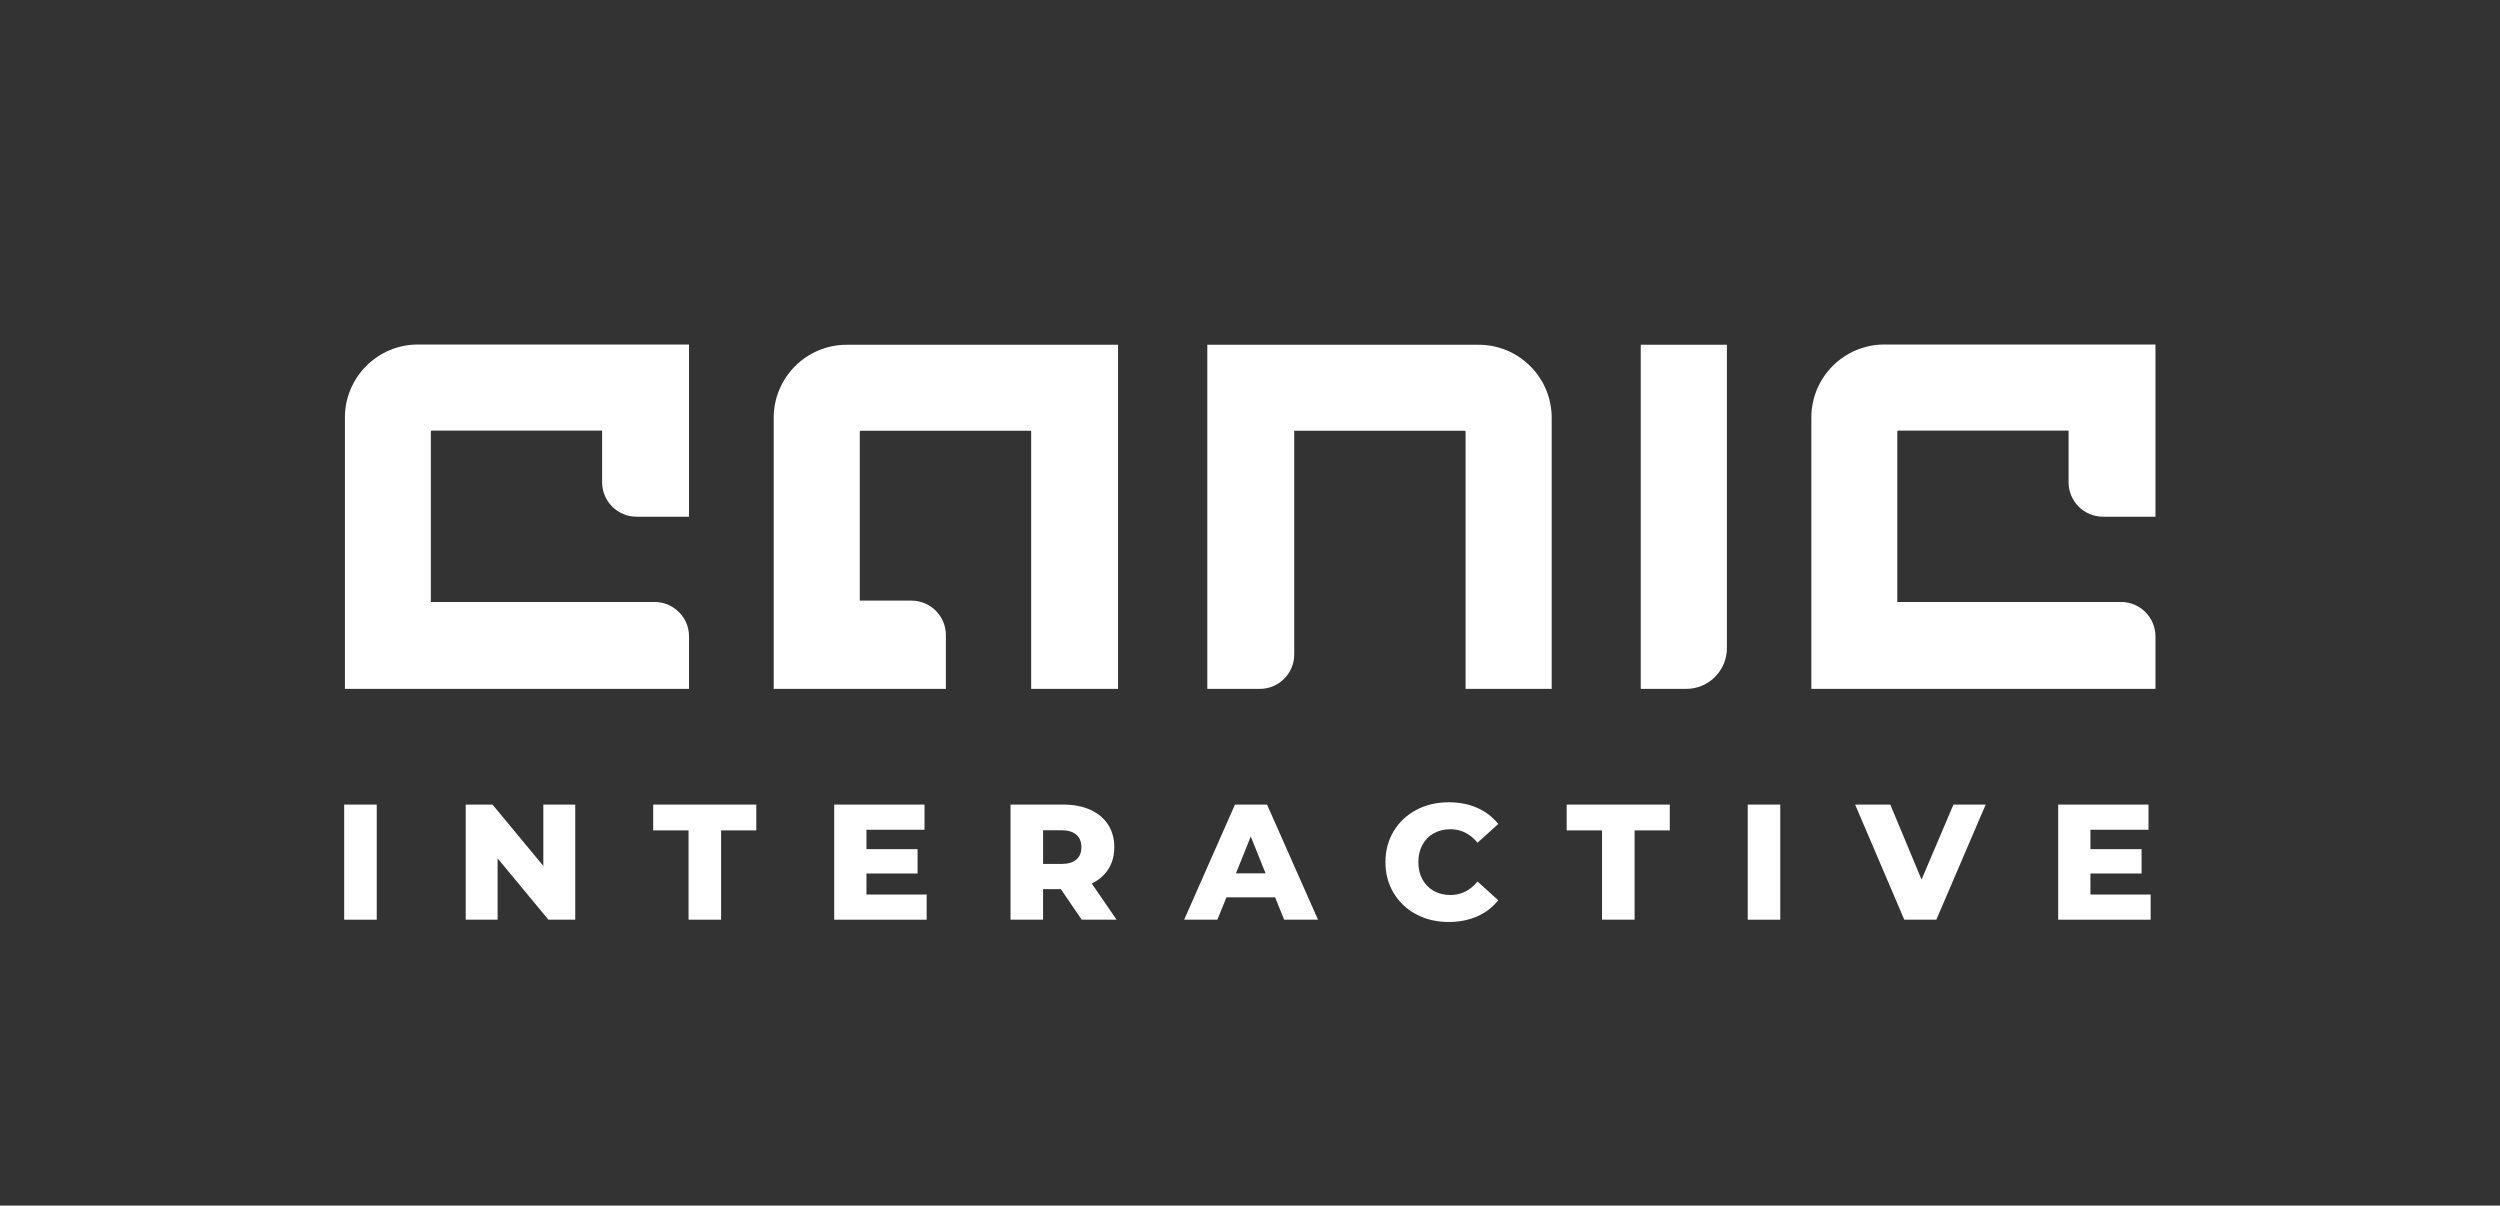
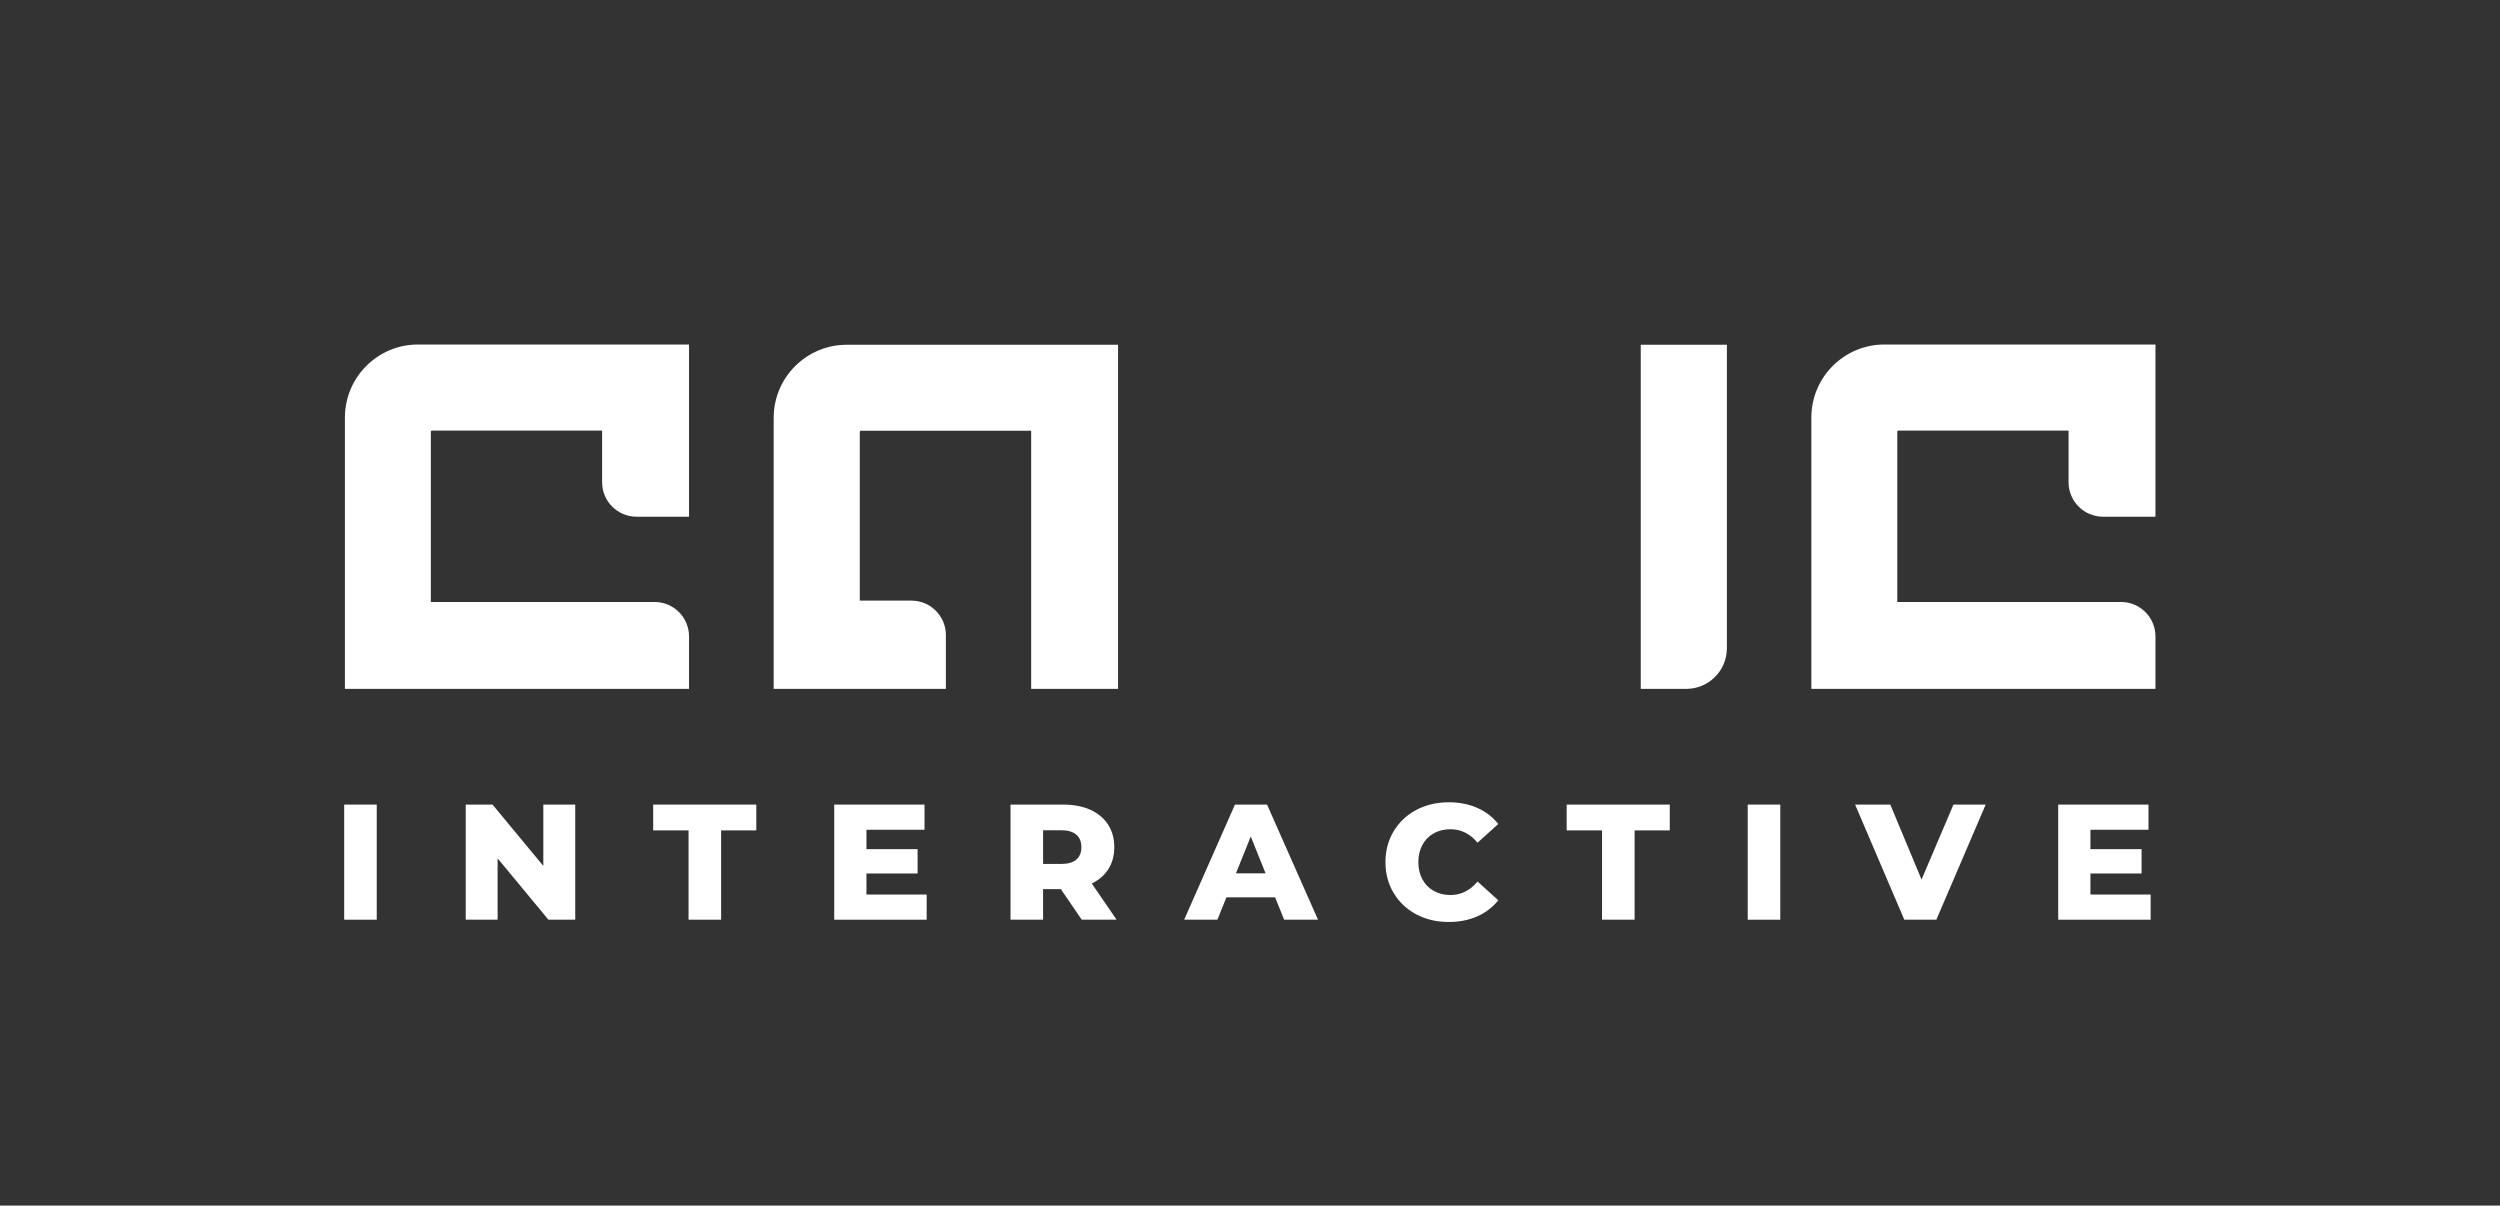
<svg xmlns="http://www.w3.org/2000/svg" version="1.2" baseProfile="tiny" id="Layer_1" x="0px" y="0px" viewBox="0 0 200 96.447" overflow="visible" xml:space="preserve">
  <rect x="0" y="0" width="200" height="96.447" fill="#333333" stroke="none" />
  <g>
    <g>
      <path fill="#FFFFFF" d="M67.74,27.581c-3.228,0-5.845,2.617-5.845,5.846v21.684h3.427h3.46h6.888v-4.307           c0-1.521-1.233-2.754-2.755-2.754h-4.133V34.543c0-0.048,0.039-0.086,0.086-0.086h13.625v20.654h6.951v-27.53H67.74z" />
-       <path fill="#FFFFFF" d="M103.537,34.457h13.625c0.048,0,0.086,0.038,0.086,0.086v20.568h6.887V33.426           c0-3.228-2.617-5.845-5.845-5.845H96.586v27.53h4.197c1.522,0,2.755-1.233,2.755-2.755V34.457z" />
      <path fill="#FFFFFF" d="M134.897,55.111h-3.637v-27.53h6.891v24.276C138.151,53.654,136.694,55.111,134.897,55.111" />
      <path fill="#FFFFFF" d="M33.438,27.561c-3.228,0-5.845,2.617-5.845,5.845v21.704h27.529v-4.197c0-1.521-1.233-2.755-2.755-2.755           h-17.9V34.534c0-0.047,0.039-0.086,0.086-0.086h13.617v4.133c0,1.521,1.233,2.755,2.755,2.755h4.197v-6.888v-4.797v-2.09H33.438z" />
      <path fill="#FFFFFF" d="M150.753,27.561c-3.229,0-5.845,2.617-5.845,5.845v21.704h27.529v-4.197c0-1.521-1.233-2.755-2.754-2.755           h-17.9V34.534c0-0.047,0.038-0.086,0.086-0.086h13.617v4.133c0,1.521,1.233,2.755,2.754,2.755h4.197v-6.888v-4.797v-2.09H150.753z           " />
    </g>
    <g>
      <path fill="#FFFFFF" d="M27.535,64.367h2.604v9.209h-2.604V64.367z" />
      <path fill="#FFFFFF" d="M46.019,64.367v9.209h-2.145l-4.065-4.907v4.907h-2.552v-9.209h2.145l4.064,4.907v-4.907H46.019z" />
      <path fill="#FFFFFF" d="M55.083,66.432h-2.828v-2.065h8.248v2.065h-2.814v7.143h-2.605V66.432z" />
      <path fill="#FFFFFF" d="M74.132,71.563v2.013h-7.394v-9.209h7.223v2.013h-4.645v1.552h4.092v1.947h-4.092v1.684H74.132z" />
      <path fill="#FFFFFF" d="M84.867,71.129h-1.421v2.447h-2.604v-9.209h4.21c0.833,0,1.557,0.138,2.171,0.414           c0.613,0.276,1.087,0.671,1.42,1.184c0.334,0.513,0.5,1.116,0.5,1.809c0,0.667-0.155,1.248-0.467,1.743           c-0.312,0.496-0.756,0.884-1.335,1.164l1.986,2.894h-2.789L84.867,71.129z M86.104,66.774c-0.271-0.237-0.675-0.355-1.21-0.355           h-1.447v2.697h1.447c0.535,0,0.938-0.116,1.21-0.349c0.272-0.232,0.408-0.563,0.408-0.993           C86.512,67.344,86.376,67.011,86.104,66.774z" />
      <path fill="#FFFFFF" d="M102.009,71.786h-3.894l-0.724,1.789h-2.658l4.065-9.209h2.565l4.078,9.209h-2.71L102.009,71.786z            M101.246,69.866l-1.185-2.947l-1.184,2.947H101.246z" />
      <path fill="#FFFFFF" d="M113.303,73.148c-0.768-0.408-1.37-0.975-1.809-1.704c-0.439-0.728-0.658-1.552-0.658-2.473           c0-0.921,0.219-1.745,0.658-2.473c0.438-0.728,1.041-1.296,1.809-1.704c0.768-0.408,1.633-0.612,2.598-0.612           c0.843,0,1.601,0.149,2.276,0.447c0.675,0.298,1.236,0.728,1.684,1.289l-1.657,1.5c-0.597-0.719-1.32-1.079-2.171-1.079           c-0.5,0-0.945,0.11-1.335,0.329c-0.391,0.219-0.693,0.528-0.908,0.927c-0.215,0.399-0.322,0.857-0.322,1.375           c0,0.518,0.107,0.976,0.322,1.375c0.215,0.399,0.518,0.708,0.908,0.927c0.39,0.219,0.835,0.329,1.335,0.329           c0.851,0,1.574-0.36,2.171-1.079l1.657,1.5c-0.447,0.561-1.009,0.991-1.684,1.289c-0.676,0.298-1.434,0.447-2.276,0.447           C114.936,73.76,114.07,73.556,113.303,73.148z" />
      <path fill="#FFFFFF" d="M128.162,66.432h-2.828v-2.065h8.248v2.065h-2.814v7.143h-2.605V66.432z" />
      <path fill="#FFFFFF" d="M139.818,64.367h2.604v9.209h-2.604V64.367z" />
      <path fill="#FFFFFF" d="M158.855,64.367l-3.947,9.209h-2.565l-3.934-9.209h2.815l2.5,5.999l2.552-5.999H158.855z" />
      <path fill="#FFFFFF" d="M172.05,71.563v2.013h-7.394v-9.209h7.223v2.013h-4.645v1.552h4.092v1.947h-4.092v1.684H172.05z" />
    </g>
  </g>
</svg>